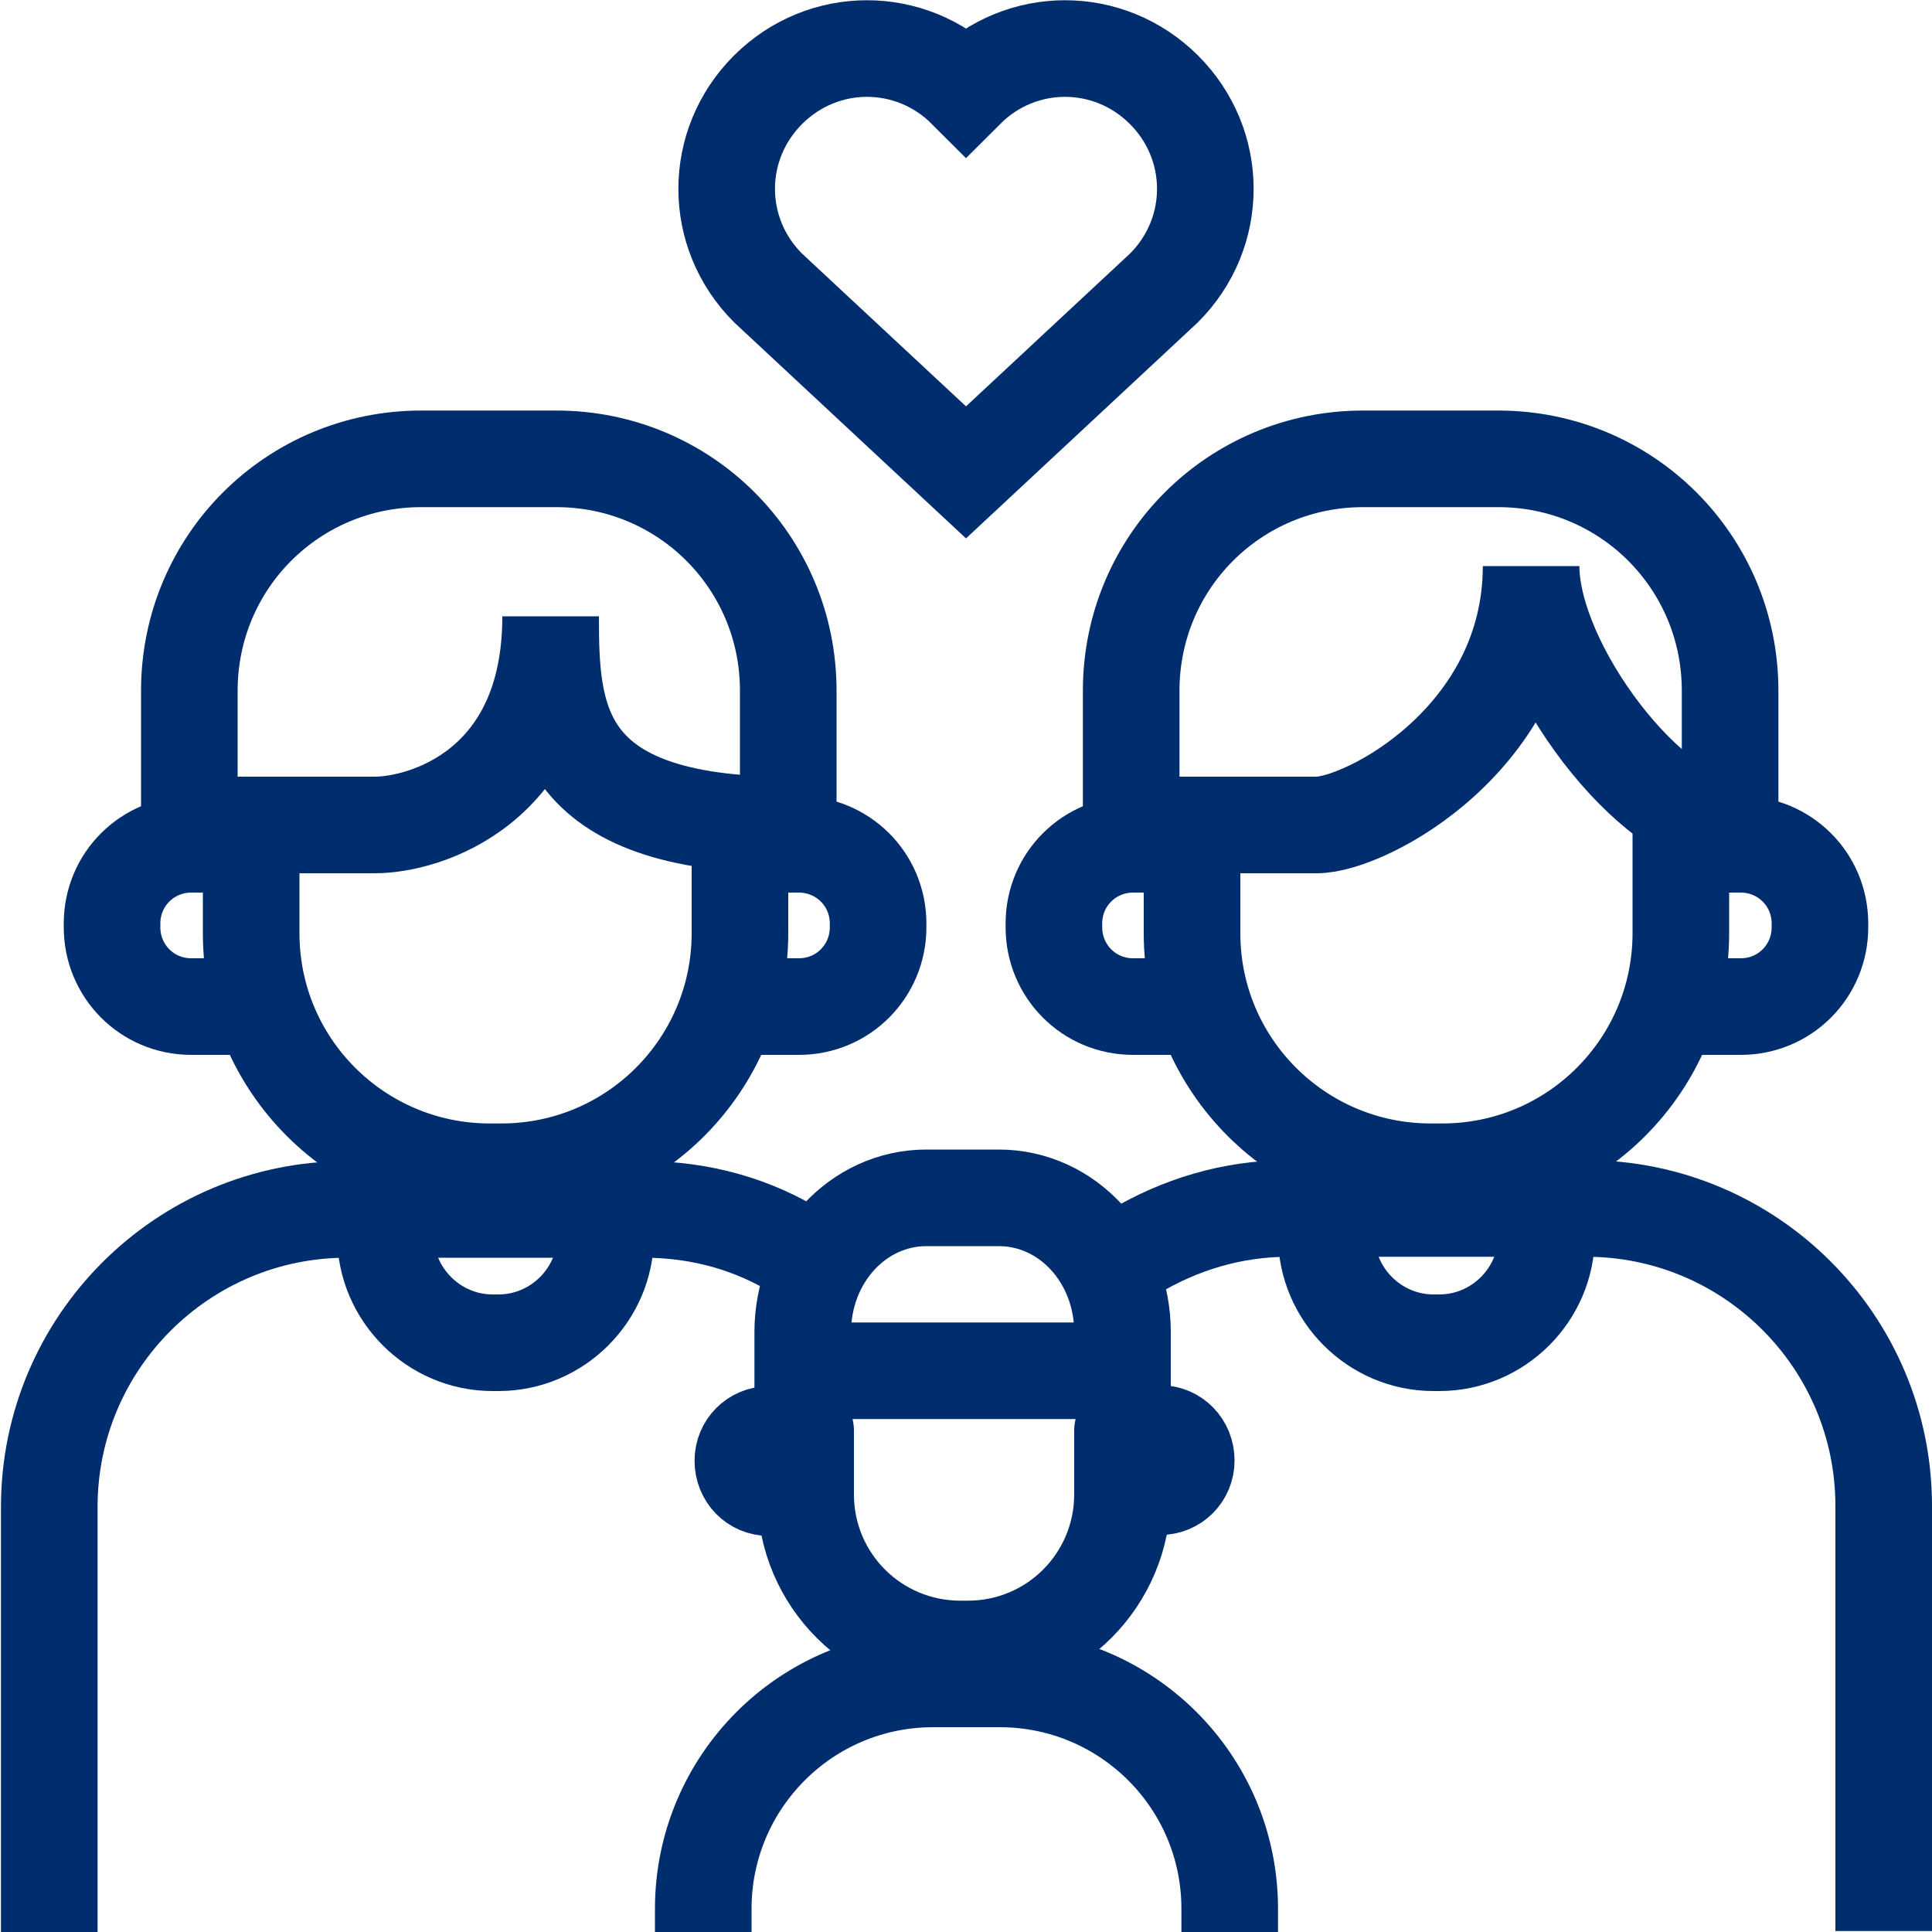
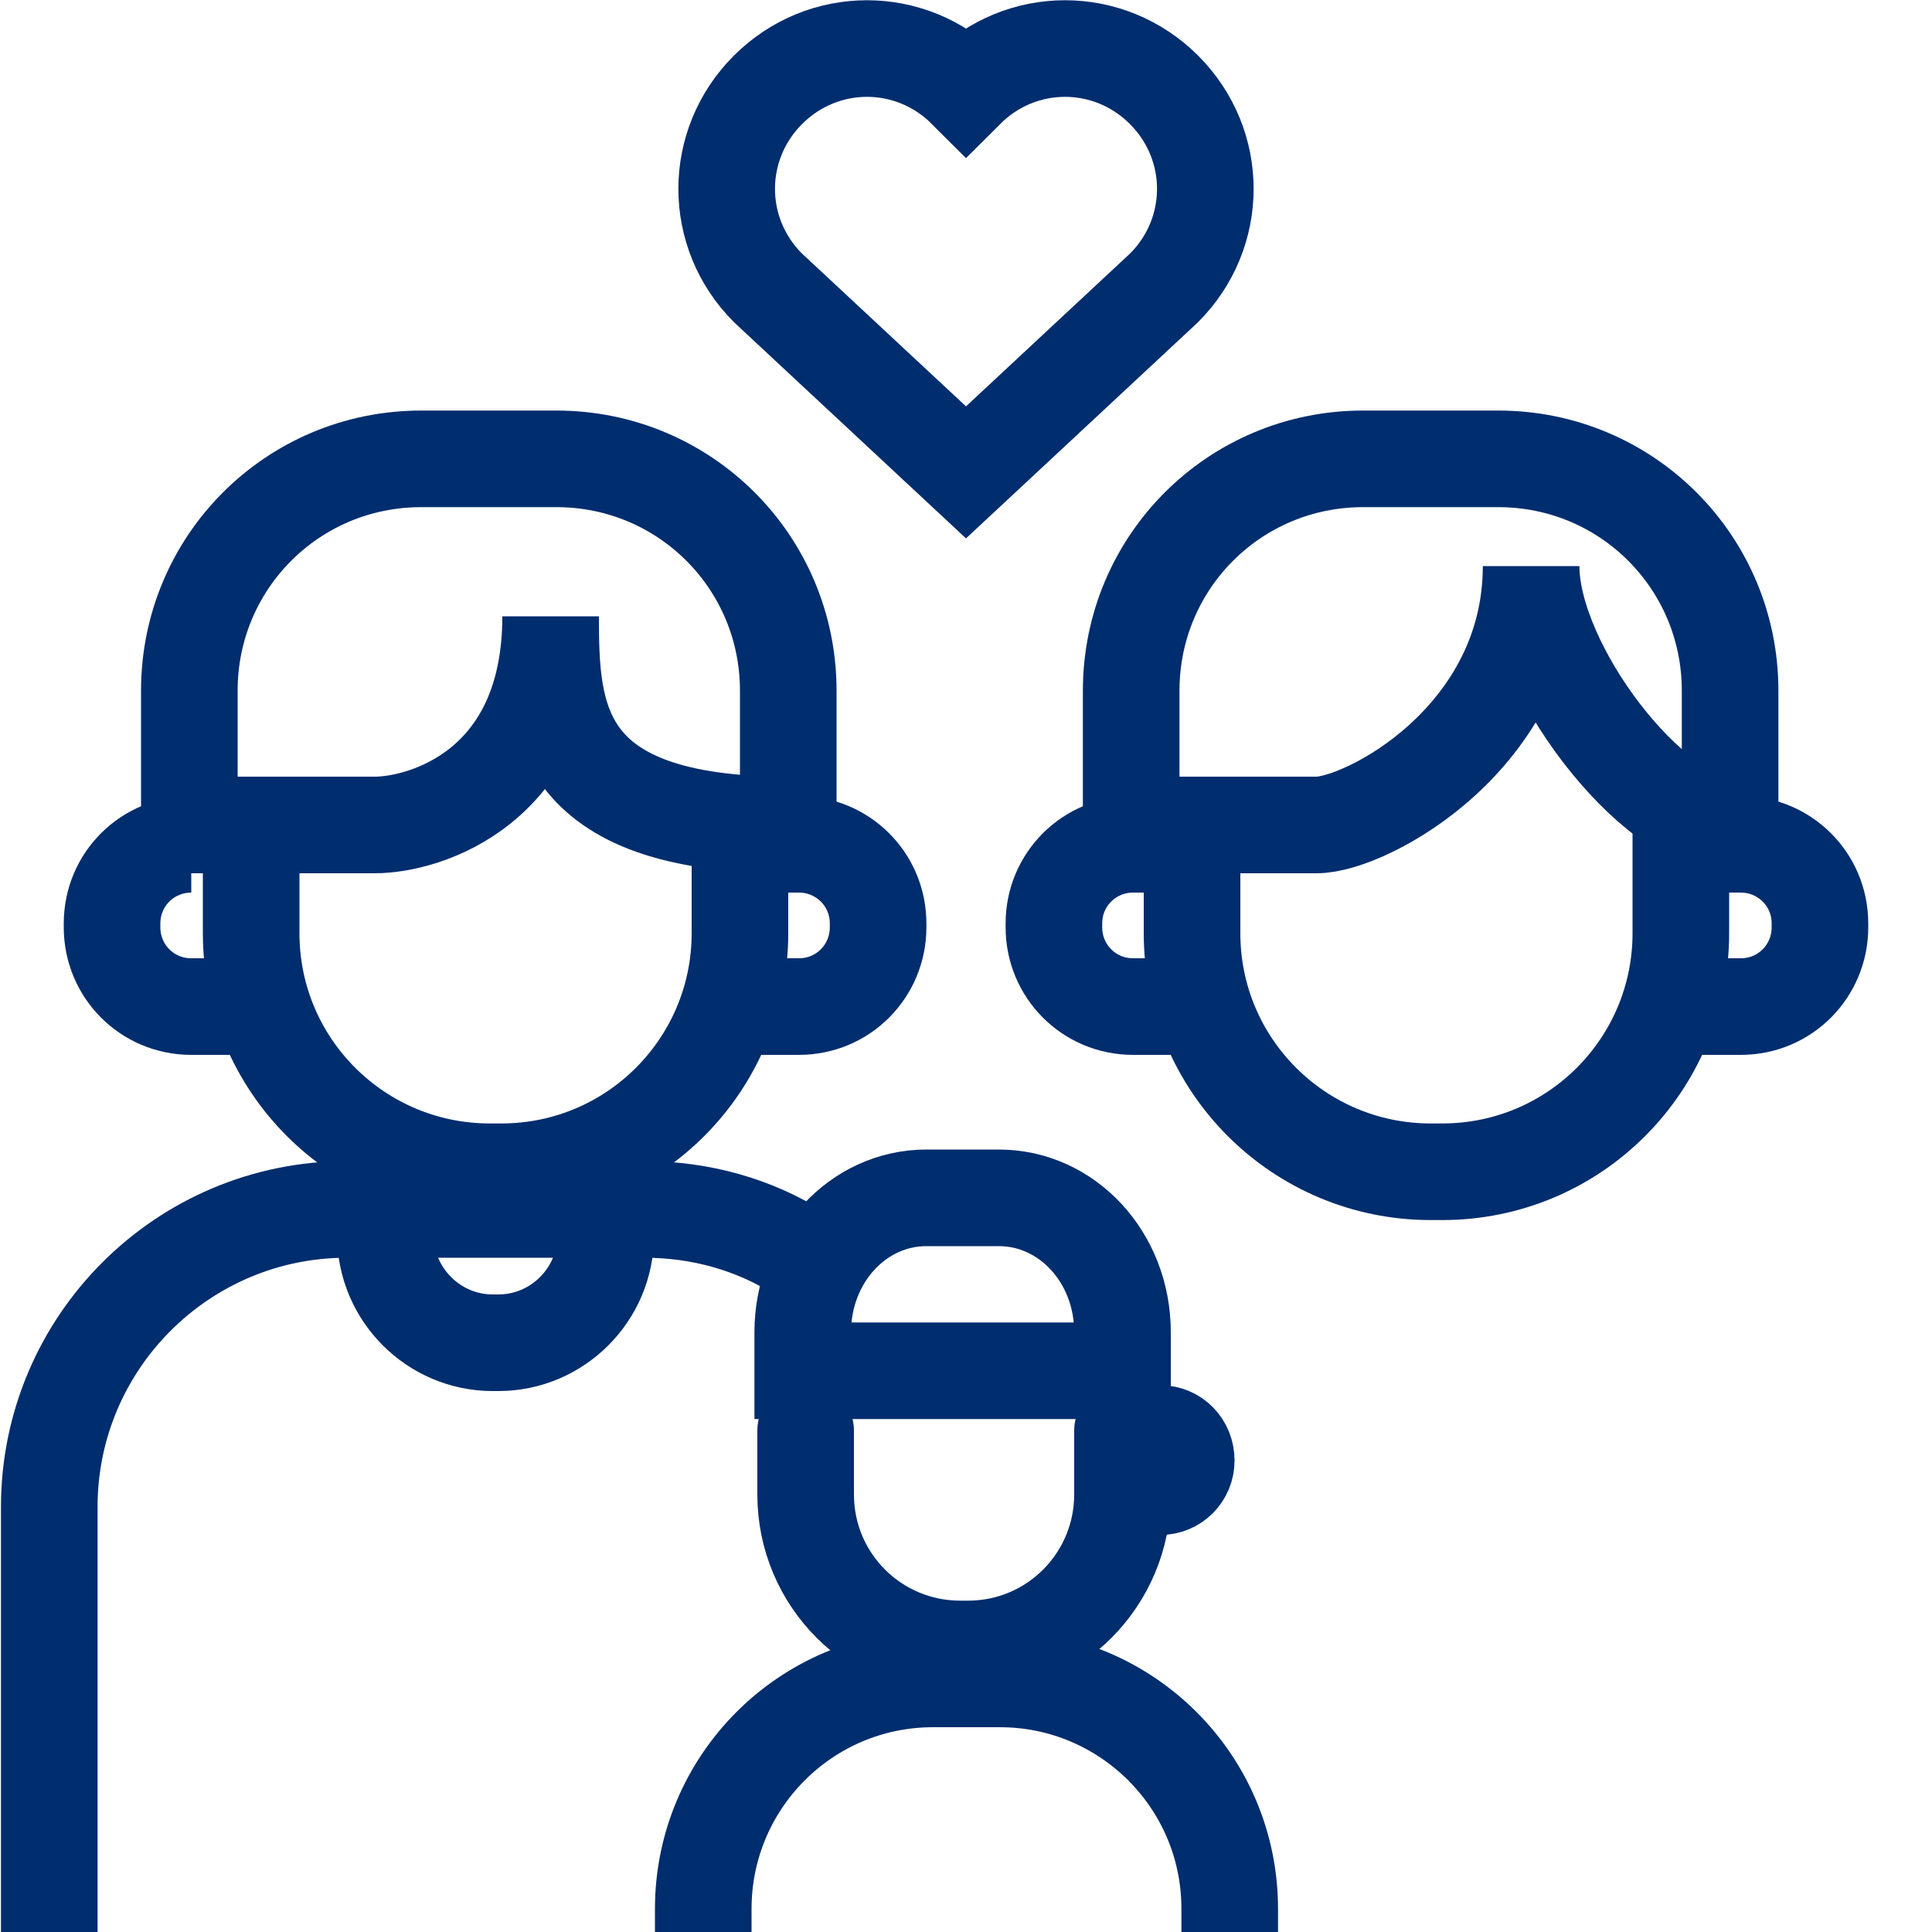
<svg xmlns="http://www.w3.org/2000/svg" id="Piktogramme" version="1.1" viewBox="0 0 200 200" width="50" height="50">
  <defs>
    <style>
      .st0, .st1, .st2 {
        fill: none;
        fill-rule: evenodd;
      }

      .st1 {
        stroke-linecap: round;
      }

      .st1, .st2 {
        stroke: #002d6e;
        stroke-miterlimit: 10;
        stroke-width: 10px;
      }
    </style>
  </defs>
  <path class="st1" d="M62.7,127.9c0,6.1-5,11.1-11.1,11.1h-.6c-6.1,0-11.1-5-11.1-11.1" />
-   <path class="st1" d="M160.1,127.9c0,6.1-5,11.1-11.1,11.1h-.6c-6.1,0-11.1-5-11.1-11.1" />
  <g>
-     <path class="st2" d="M24.2,104.2h-4.4c-4.6,0-8.2-3.7-8.2-8.2v-.4c0-4.6,3.7-8.2,8.2-8.2h5" />
+     <path class="st2" d="M24.2,104.2h-4.4c-4.6,0-8.2-3.7-8.2-8.2v-.4c0-4.6,3.7-8.2,8.2-8.2" />
    <path class="st2" d="M78.3,104.2h4.4c4.6,0,8.2-3.7,8.2-8.2v-.4c0-4.6-3.7-8.2-8.2-8.2h-5" />
  </g>
-   <path class="st0" d="M82.7,129.7c8.8,5.4,14.7,15.1,14.7,26.3v62.1" />
  <path class="st2" d="M5.1,200v-44c0-17,13.8-30.8,30.8-30.8h30.8c5.9,0,11.4,1.6,16,4.5" />
  <path class="st1" d="M76.6,86.4v10.2c0,13.6-11,24.7-24.7,24.7h-1.2c-13.6,0-24.7-11-24.7-24.7v-10.2" />
  <path class="st1" d="M81.6,85.5v-14c0-13.3-10.7-24-24-24h-14c-13.3,0-24,10.7-24,24v13.9s14.1,0,19.2,0,18.2-3.8,18.2-21.6c0,10.4.5,21.6,24.6,21.6Z" />
  <g>
    <path class="st2" d="M121.7,104.2h-4.4c-4.6,0-8.2-3.7-8.2-8.2v-.4c0-4.6,3.7-8.2,8.2-8.2h5" />
    <path class="st2" d="M175.8,104.2h4.4c4.6,0,8.2-3.7,8.2-8.2v-.4c0-4.6-3.7-8.2-8.2-8.2h-5" />
  </g>
-   <path class="st2" d="M117.4,129.6c4.7-2.8,10.1-4.5,16-4.5h30.8c17,0,30.8,13.8,30.8,30.8v44" />
-   <path class="st0" d="M102.6,218.1v-62.1c0-11.1,5.9-20.9,14.8-26.3" />
  <path class="st1" d="M174,86.4v10.2c0,13.6-11,24.7-24.7,24.7h-1.2c-13.6,0-24.7-11-24.7-24.7v-10.2" />
  <path class="st1" d="M179.1,85.5v-14c0-13.3-10.7-24-24-24h-14c-13.3,0-24,10.7-24,24v13.9s14.1,0,19.2,0,22.2-9,22.2-26.8c0,10.4,12.6,26.8,20.6,26.8Z" />
  <path class="st2" d="M120.5,9.3c-5.7-5.7-14.8-5.7-20.5,0-5.7-5.7-14.8-5.7-20.5,0s-5.7,14.8,0,20.5l20.5,19.1,20.5-19.1c5.7-5.7,5.7-14.8,0-20.5Z" />
  <g>
    <g>
      <path class="st2" d="M118.7,153.9h1.4c1.5,0,2.7-1.2,2.7-2.7h0c0-1.6-1.2-2.8-2.7-2.8h-1.6" />
-       <path class="st2" d="M81,148.5h-1.4c-1.5,0-2.7,1.2-2.7,2.7h0c0,1.6,1.2,2.8,2.7,2.8h1.6" />
    </g>
    <path class="st1" d="M116.2,148.1v6.6c0,8.8-7.1,16-16,16h-.8c-8.8,0-16-7.1-16-16v-6.6" />
    <path class="st1" d="M116.2,142v-4.1c0-7.7-5.7-13.9-12.8-13.9h-7.5c-7.1,0-12.8,6.2-12.8,13.9v4s7.5,0,10.2,0,9.9,0,22.8,0Z" />
    <path class="st2" d="M72.8,200v-2.4c0-13.1,10.6-23.8,23.8-23.8h6.9c13.1,0,23.8,10.6,23.8,23.8v2.4" />
  </g>
</svg>